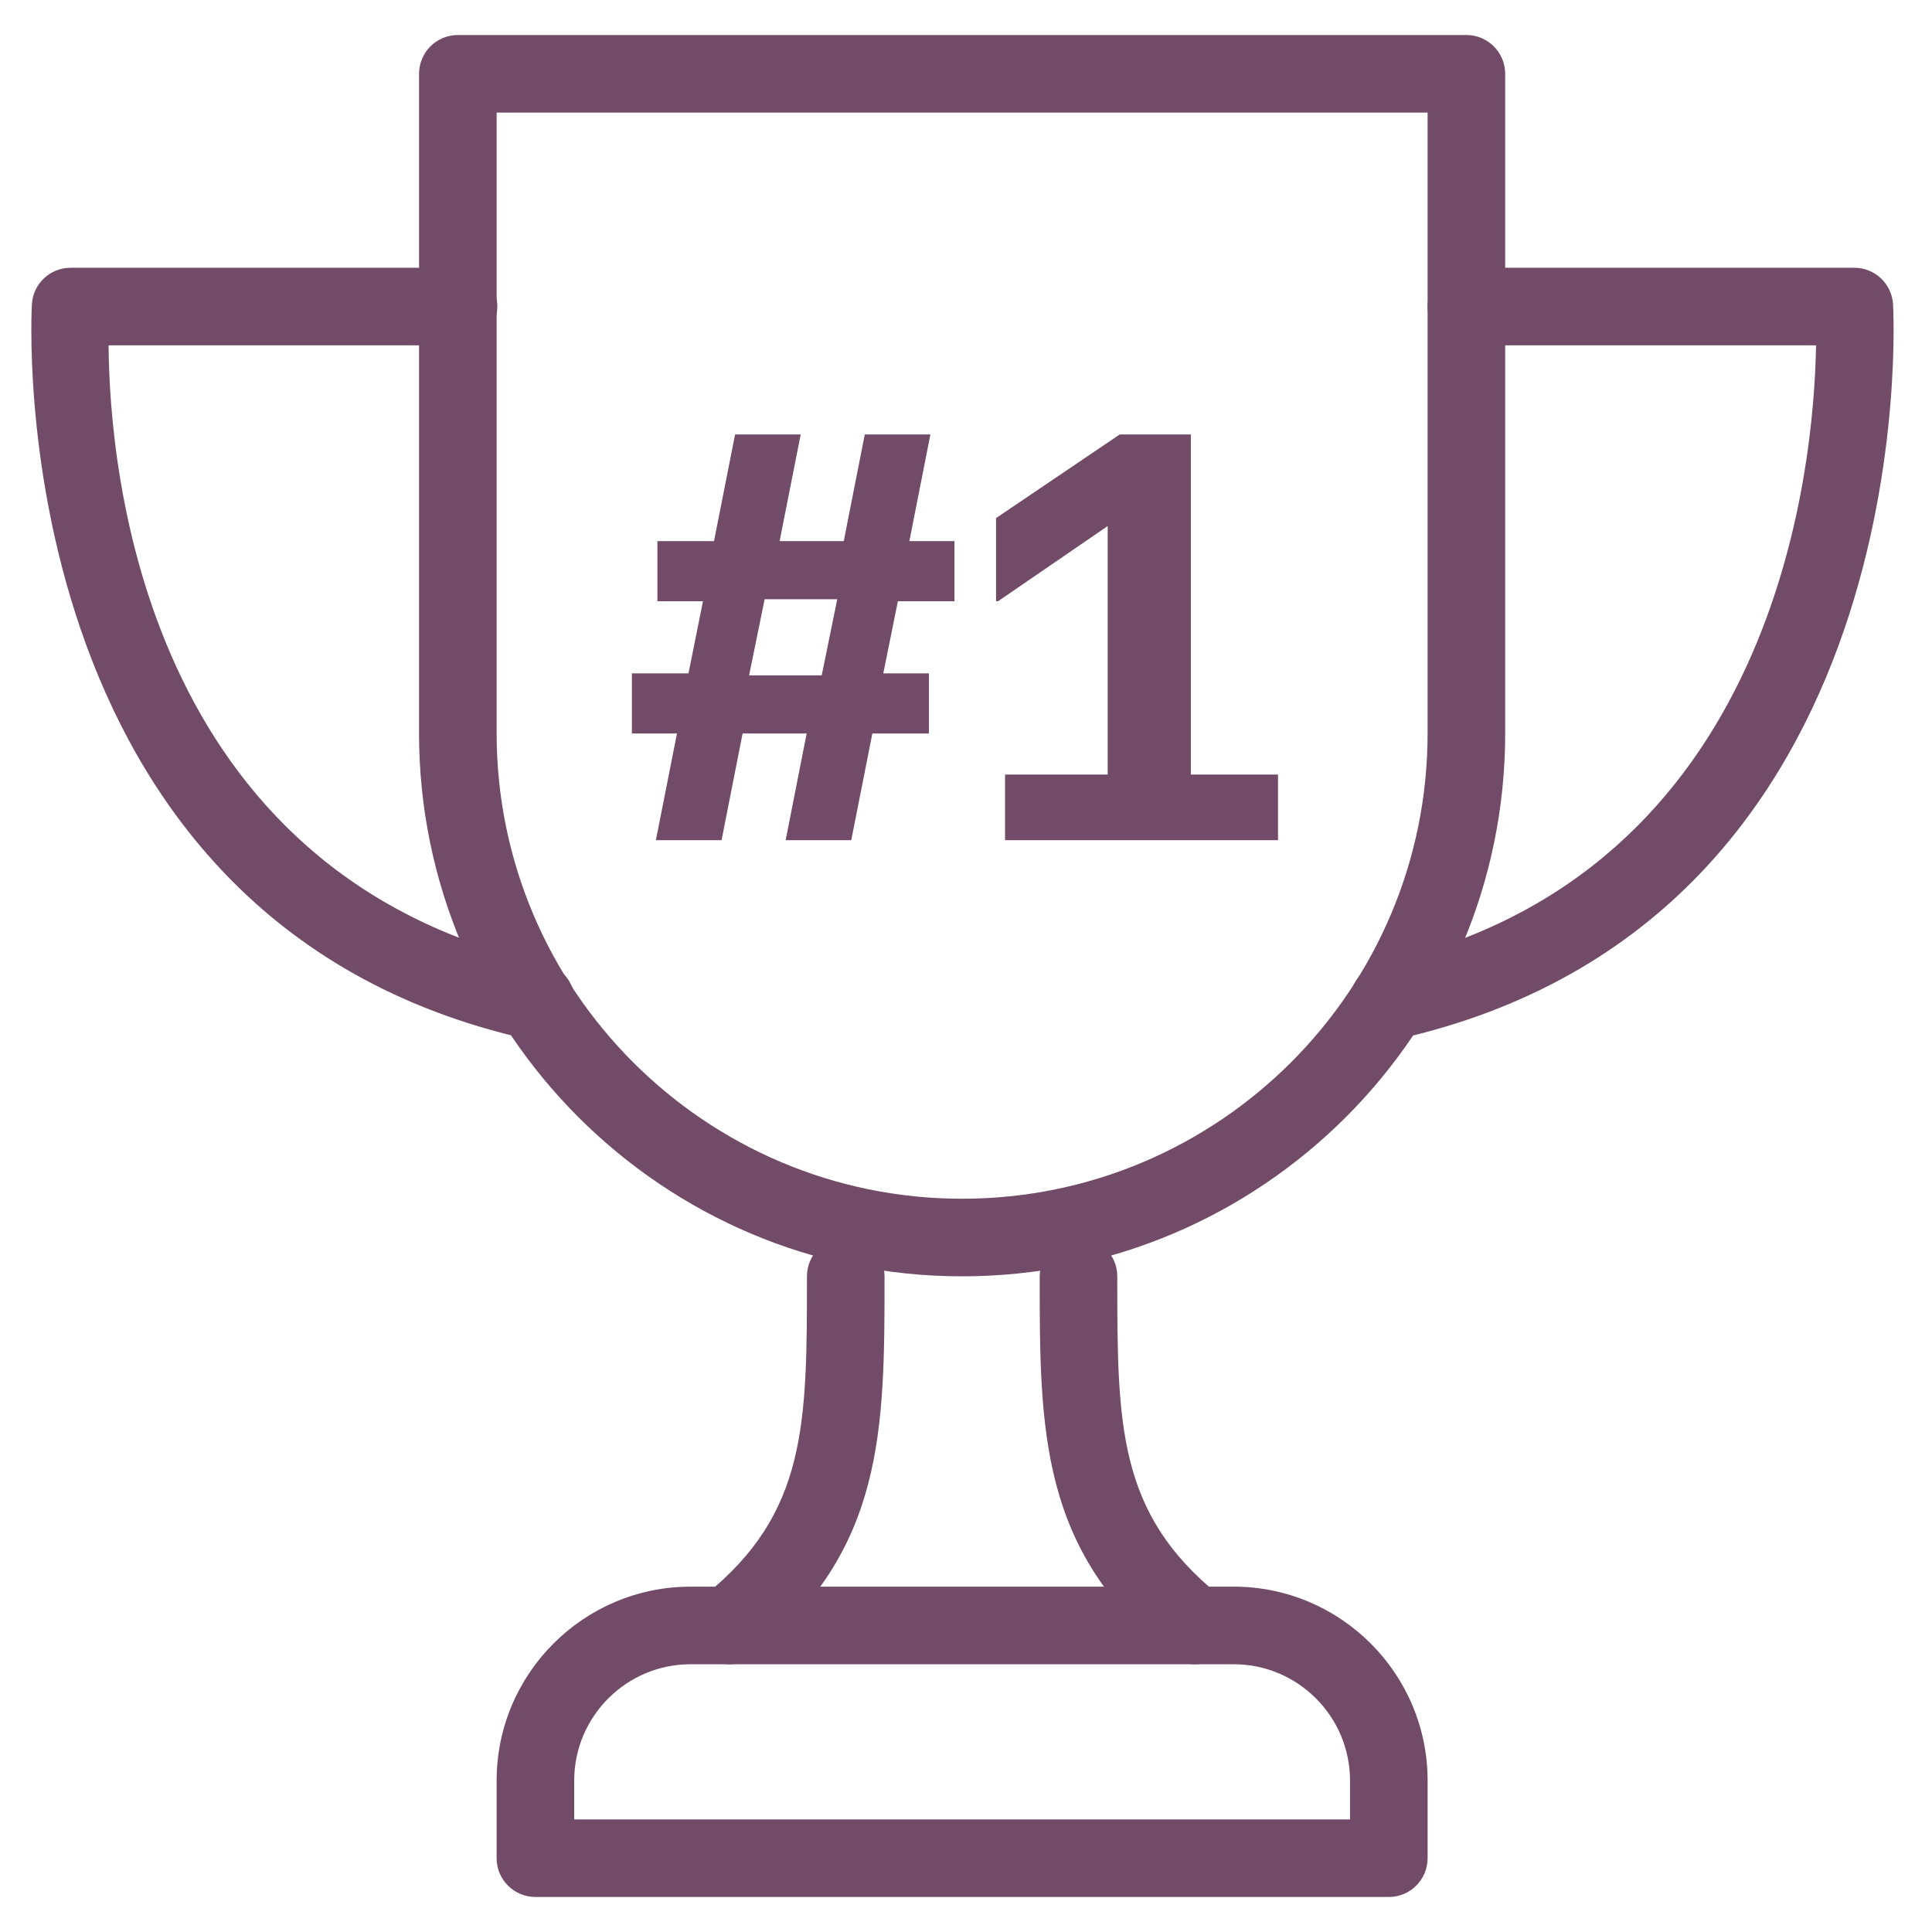
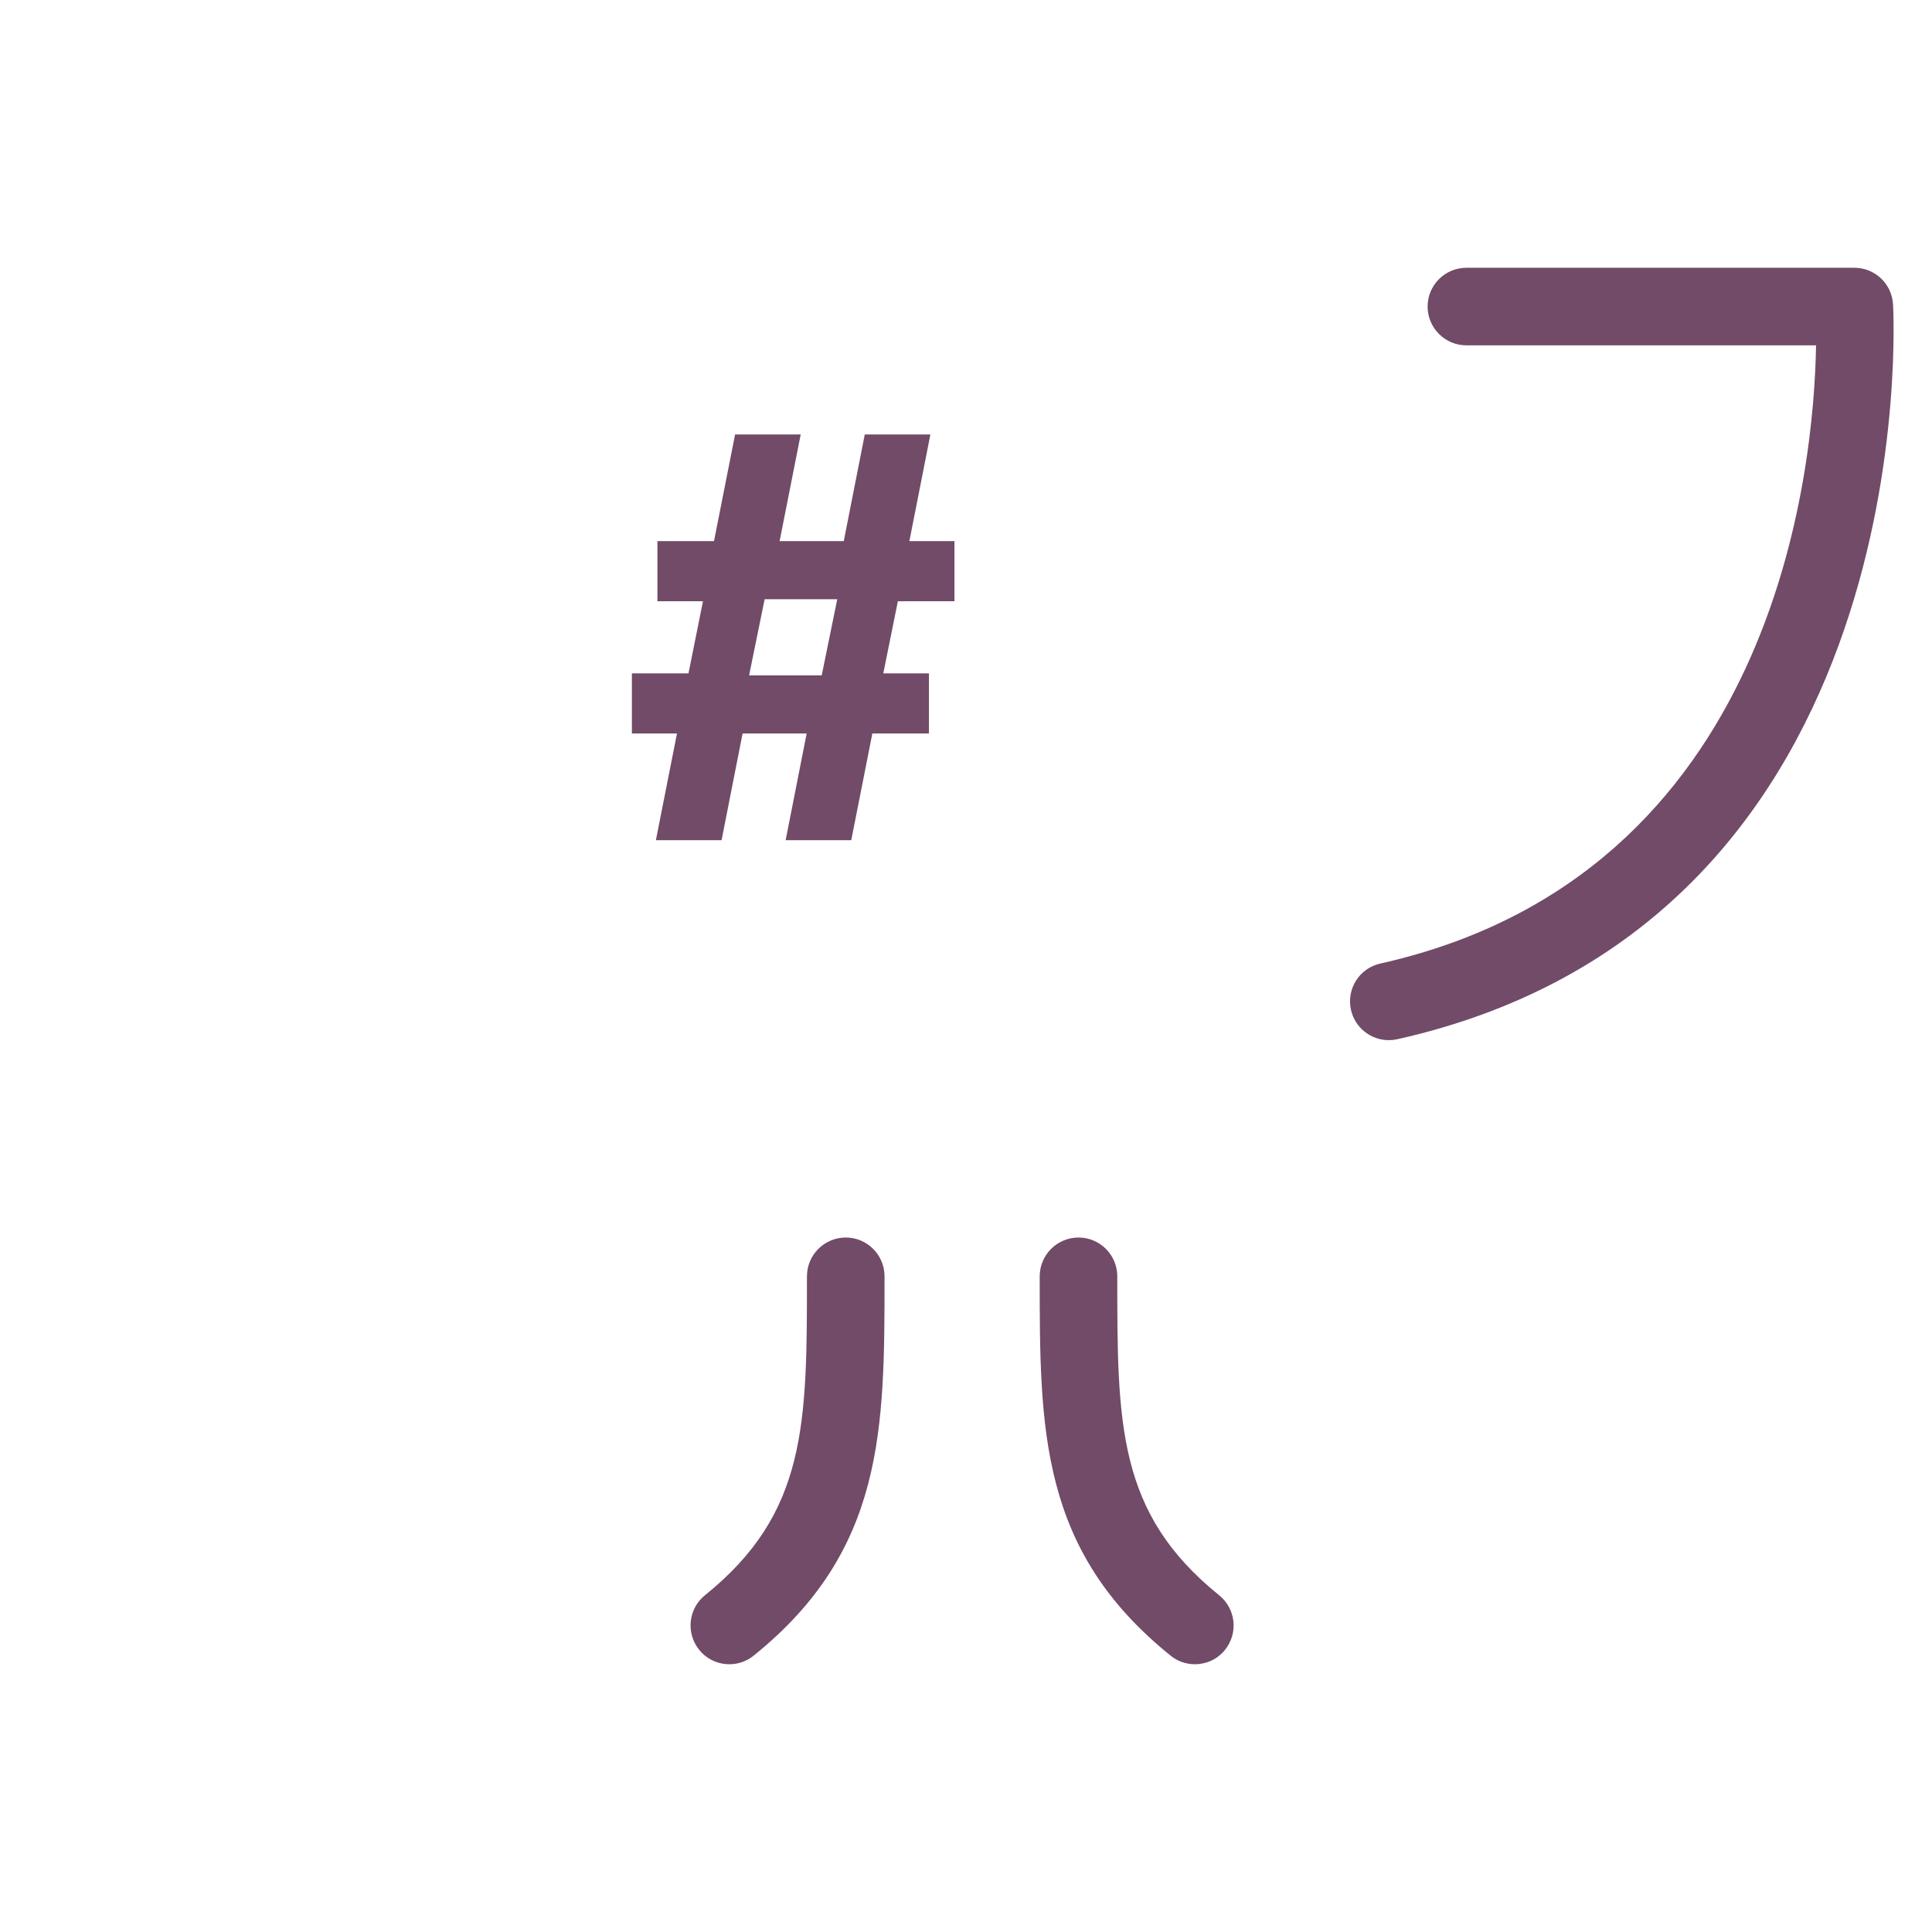
<svg xmlns="http://www.w3.org/2000/svg" width="500" zoomAndPan="magnify" viewBox="0 0 375 375" height="500" preserveAspectRatio="xMidYMid meet" version="1.0">
  <defs>
    <g />
    <clipPath id="5849ffdadc">
-       <path d="M 81 6.797 L 293 6.797 L 293 248 L 81 248 Z M 81 6.797 " clip-rule="nonzero" />
-     </clipPath>
+       </clipPath>
    <clipPath id="72a8932c7a">
-       <path d="M 96 307 L 278 307 L 278 368.297 L 96 368.297 Z M 96 307 " clip-rule="nonzero" />
-     </clipPath>
+       </clipPath>
  </defs>
  <g clip-path="url(#5849ffdadc)">
    <path fill="#714b67" d="M 186.746 247.734 C 128.637 247.734 81.336 200.449 81.336 142.324 L 81.336 14.324 C 81.336 10.172 84.711 6.797 88.867 6.797 L 284.629 6.797 C 288.785 6.797 292.156 10.172 292.156 14.324 L 292.156 142.324 C 292.156 200.449 244.859 247.734 186.746 247.734 Z M 96.395 21.855 L 96.395 142.324 C 96.395 192.152 136.918 232.676 186.746 232.676 C 236.574 232.676 277.098 192.152 277.098 142.324 L 277.098 21.855 Z M 96.395 21.855 " fill-opacity="1" fill-rule="nonzero" />
  </g>
  <g clip-path="url(#72a8932c7a)">
-     <path fill="#714b67" d="M 269.57 368.203 L 103.926 368.203 C 99.77 368.203 96.395 364.828 96.395 360.672 L 96.395 345.613 C 96.395 324.863 113.277 307.969 134.043 307.969 L 239.453 307.969 C 260.219 307.969 277.098 324.863 277.098 345.613 L 277.098 360.672 C 277.098 364.828 273.727 368.203 269.57 368.203 Z M 111.453 353.145 L 262.039 353.145 L 262.039 345.613 C 262.039 333.16 251.906 323.027 239.453 323.027 L 134.043 323.027 C 121.59 323.027 111.453 333.16 111.453 345.613 Z M 111.453 353.145 " fill-opacity="1" fill-rule="nonzero" />
-   </g>
+     </g>
  <path fill="#714b67" d="M 141.57 323.027 C 139.371 323.027 137.188 322.078 135.699 320.211 C 133.094 316.973 133.605 312.23 136.844 309.625 C 156.629 293.691 156.629 276.391 156.629 247.734 C 156.629 243.578 160.004 240.203 164.16 240.203 C 168.316 240.203 171.688 243.578 171.688 247.734 C 171.688 277.445 171.688 300.906 146.285 321.355 C 144.914 322.484 143.227 323.027 141.57 323.027 Z M 141.57 323.027 " fill-opacity="1" fill-rule="nonzero" />
  <path fill="#714b67" d="M 231.922 323.027 C 230.266 323.027 228.578 322.484 227.211 321.355 C 201.805 300.906 201.805 277.445 201.805 247.734 C 201.805 243.578 205.18 240.203 209.336 240.203 C 213.492 240.203 216.863 243.578 216.863 247.734 C 216.863 276.391 216.863 293.691 236.637 309.641 C 239.875 312.246 240.387 316.988 237.781 320.227 C 236.305 322.078 234.121 323.027 231.922 323.027 Z M 231.922 323.027 " fill-opacity="1" fill-rule="nonzero" />
  <path fill="#714b67" d="M 269.57 201.895 C 266.121 201.895 263.004 199.516 262.223 196.008 C 261.316 191.941 263.863 187.922 267.93 187.02 C 344.758 169.805 352.09 91.125 352.496 67.031 L 284.629 67.031 C 280.473 67.031 277.098 63.656 277.098 59.5 C 277.098 55.348 280.473 51.973 284.629 51.973 L 359.922 51.973 C 363.895 51.973 367.164 55.043 367.434 59.004 C 367.512 60.195 374.195 178.645 271.211 201.715 C 270.652 201.836 270.113 201.895 269.57 201.895 Z M 269.57 201.895 " fill-opacity="1" fill-rule="nonzero" />
-   <path fill="#714b67" d="M 104.059 201.895 C 103.52 201.895 102.977 201.836 102.418 201.715 C -0.566 178.645 6.121 60.195 6.195 59.004 C 6.449 55.043 9.734 51.973 13.707 51.973 L 89 51.973 C 93.156 51.973 96.531 55.348 96.531 59.5 C 96.531 63.656 93.156 67.031 89 67.031 L 21.074 67.031 C 21.254 91.277 27.953 169.609 105.703 187.02 C 109.766 187.922 112.297 191.957 111.41 196.008 C 110.609 199.516 107.508 201.895 104.059 201.895 Z M 104.059 201.895 " fill-opacity="1" fill-rule="nonzero" />
  <g fill="#714b67" fill-opacity="1">
    <g transform="translate(121.869, 163.077)">
      <g>
        <path d="M 5.438 0 L 9.531 -20.703 L 0.781 -20.703 L 0.781 -32.375 L 11.766 -32.375 L 14.578 -46.375 L 5.734 -46.375 L 5.734 -58.047 L 16.719 -58.047 L 20.812 -78.75 L 33.547 -78.75 L 29.453 -58.047 L 41.906 -58.047 L 45.984 -78.75 L 58.719 -78.75 L 54.641 -58.047 L 63.391 -58.047 L 63.391 -46.375 L 52.406 -46.375 L 49.578 -32.375 L 58.438 -32.375 L 58.438 -20.703 L 47.453 -20.703 L 43.359 0 L 30.625 0 L 34.703 -20.703 L 22.266 -20.703 L 18.188 0 Z M 23.531 -31.984 L 37.625 -31.984 L 40.641 -46.766 L 26.547 -46.766 Z M 23.531 -31.984 " />
      </g>
    </g>
  </g>
  <g fill="#714b67" fill-opacity="1">
    <g transform="translate(186.032, 163.077)">
      <g>
-         <path d="M 9.047 0 L 9.047 -12.734 L 28.969 -12.734 L 28.969 -60.969 L 7.688 -46.375 L 7.297 -46.375 L 7.297 -62.516 L 31.312 -78.75 L 45.109 -78.75 L 45.109 -12.734 L 62.031 -12.734 L 62.031 0 Z M 9.047 0 " />
-       </g>
+         </g>
    </g>
  </g>
</svg>